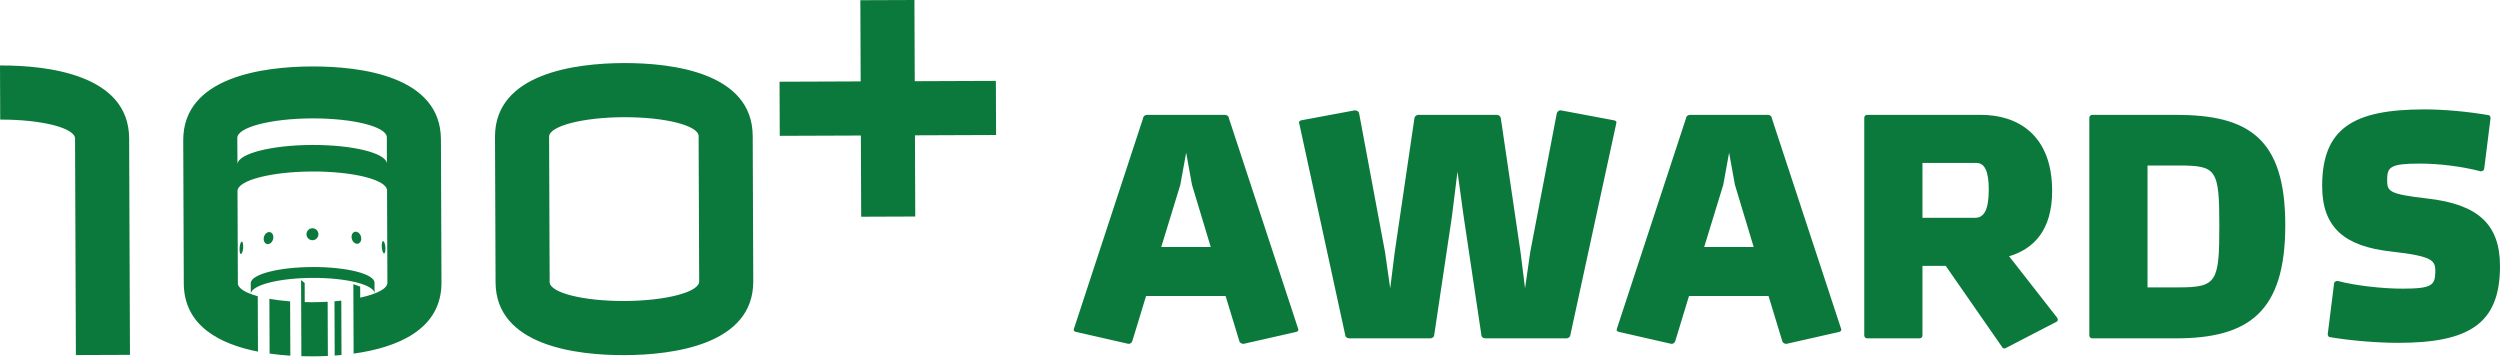
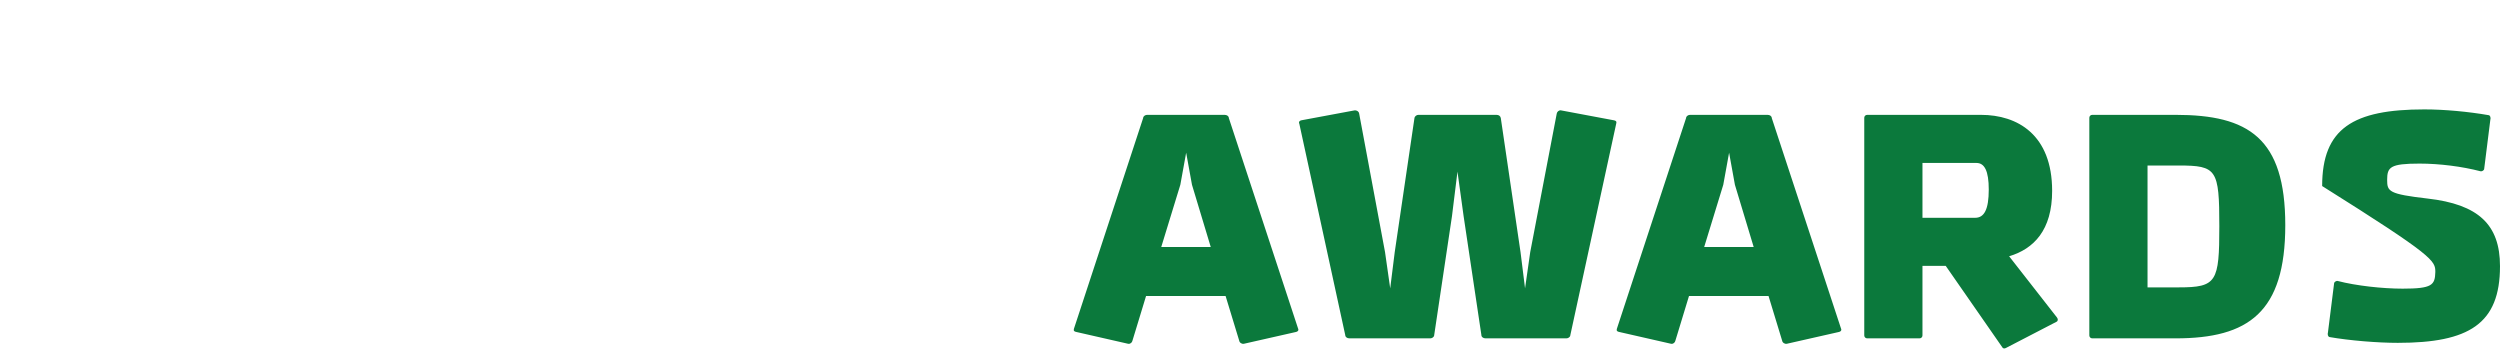
<svg xmlns="http://www.w3.org/2000/svg" width="617" height="88" viewBox="0 0 617 88" fill="none">
-   <path d="M302.479 73.061L305.831 84.061C305.911 84.615 306.549 84.932 306.949 84.853L319.877 81.924C320.276 81.845 320.596 81.528 320.356 81.053L303.277 29.136C303.277 28.662 302.799 28.345 302.24 28.345H283.086C282.687 28.345 282.128 28.661 282.128 29.136L265.049 81.132C264.889 81.606 265.129 81.844 265.608 81.923L278.456 84.852C278.935 84.93 279.415 84.535 279.494 84.06L282.845 73.06H302.479L302.479 73.061ZM298.809 60.952H286.598L291.307 45.599L292.743 37.685L294.18 45.599L298.809 60.952ZM365.608 82.716C365.608 83.19 366.087 83.507 366.646 83.507H386.597C386.996 83.507 387.556 83.19 387.556 82.716L398.888 30.483C399.047 30.008 398.808 29.771 398.33 29.692L385.241 27.238C384.763 27.158 384.283 27.553 384.204 28.029L377.66 62.218L376.382 71.161L375.265 62.218L370.397 29.137C370.317 28.663 369.918 28.346 369.359 28.346H350.046C349.647 28.346 349.167 28.662 349.088 29.137L344.22 62.218L343.102 71.161L341.826 62.218L335.441 28.029C335.362 27.476 334.723 27.158 334.323 27.238L321.156 29.692C320.757 29.77 320.437 30.086 320.677 30.562L332.01 82.716C332.01 83.19 332.488 83.507 333.047 83.507H352.999C353.398 83.507 353.957 83.19 353.957 82.716L358.347 53.355L359.704 42.354L361.22 53.355L365.61 82.716H365.608ZM436.476 73.061L439.828 84.061C439.908 84.615 440.546 84.932 440.946 84.853L453.874 81.924C454.273 81.845 454.592 81.528 454.353 81.053L437.274 29.136C437.274 28.662 436.796 28.345 436.237 28.345H417.083C416.684 28.345 416.125 28.661 416.125 29.136L399.046 81.132C398.886 81.606 399.126 81.844 399.604 81.923L412.453 84.852C412.932 84.93 413.411 84.535 413.491 84.06L416.842 73.06H436.475L436.476 73.061ZM432.806 60.952H420.595L425.304 45.599L426.74 37.685L428.176 45.599L432.806 60.952ZM495.853 63.247C501.918 61.427 506.467 56.837 506.467 47.103C506.467 33.253 497.928 28.347 488.91 28.347H460.818C460.42 28.347 460.1 28.663 460.1 29.058V82.795C460.1 83.19 460.42 83.507 460.818 83.507H473.746C474.145 83.507 474.464 83.19 474.464 82.795V65.622H480.21L494.177 85.724C494.416 86.118 494.815 86.04 495.215 85.803L507.585 79.392C507.983 79.155 507.904 78.68 507.665 78.363L495.853 63.247V63.247ZM487.793 40.217C489.788 40.217 490.825 42.195 490.825 46.785C490.825 51.692 489.708 53.75 487.473 53.75H474.465V40.217H487.794H487.793ZM530.011 40.849H537.751C547.089 40.849 547.728 41.8 547.728 55.808C547.728 69.578 547.089 70.923 537.751 70.923H530.011V40.85V40.849ZM516.363 28.346C515.965 28.346 515.645 28.662 515.645 29.057V82.794C515.645 83.189 515.965 83.506 516.363 83.506H536.953C554.91 83.506 564.007 77.096 564.007 55.569C564.007 34.043 554.909 28.345 536.953 28.345H516.363V28.346ZM598.326 27C580.768 27 573.107 31.67 573.107 45.915C573.107 56.203 578.693 60.793 590.026 62.059C600.72 63.247 601.039 64.354 601.039 67.125C600.959 70.369 600.241 71.24 592.979 71.24C588.031 71.24 581.487 70.528 576.937 69.341C576.699 69.262 576.139 69.499 576.06 69.894L574.543 82.003C574.383 82.557 574.543 83.111 574.941 83.19C579.97 84.061 586.833 84.615 591.781 84.615C609.339 84.615 617 79.946 617 65.701C617 55.412 611.653 50.427 599.124 49.002C589.547 47.894 589.148 47.261 589.148 44.411C589.148 41.246 589.867 40.375 597.129 40.375C602.077 40.375 607.663 41.087 612.213 42.274C612.452 42.353 613.011 42.116 613.091 41.721L614.607 29.612C614.767 29.058 614.607 28.504 614.209 28.425C609.181 27.553 603.276 27 598.328 27H598.326Z" fill="#0B793C" />
-   <path fill-rule="evenodd" clip-rule="evenodd" d="M212.541 53.489L212.464 33.449L192.443 33.525L192.391 20.167L212.413 20.09L212.336 0.051L225.681 0L225.759 20.039L245.78 19.962L245.832 33.32L225.81 33.397L225.887 53.437L212.541 53.489Z" fill="#0B793C" />
-   <path fill-rule="evenodd" clip-rule="evenodd" d="M58.567 34.041C58.552 31.418 66.81 29.259 77.001 29.22C87.193 29.181 95.467 31.277 95.472 33.899L95.484 40.279C95.118 37.738 86.992 35.736 77.027 35.774C67.062 35.813 58.952 37.877 58.605 40.421L58.567 34.041V34.041ZM61.895 72.558L61.884 69.892C61.876 67.721 68.707 65.935 77.142 65.902C85.577 65.87 92.422 67.604 92.43 69.775L92.439 72.441C92.397 70.278 85.566 68.552 77.152 68.585C68.738 68.617 61.921 70.394 61.895 72.558H61.895ZM66.275 60.235C66.932 60.115 67.464 59.356 67.461 58.541C67.458 57.726 66.921 57.163 66.263 57.283C65.605 57.403 65.073 58.161 65.076 58.976C65.079 59.792 65.616 60.355 66.275 60.235V60.235ZM59.58 62.636C59.831 62.423 60.032 61.588 60.028 60.773C60.025 59.958 59.82 59.469 59.569 59.684C59.318 59.897 59.117 60.732 59.121 61.547C59.124 62.362 59.33 62.85 59.58 62.636ZM94.678 62.501C94.425 62.289 94.218 61.456 94.214 60.641C94.211 59.826 94.414 59.336 94.666 59.548C94.918 59.761 95.125 60.593 95.129 61.409C95.132 62.224 94.929 62.713 94.678 62.501ZM87.967 60.152C87.308 60.037 86.771 59.282 86.767 58.467C86.764 57.652 87.296 57.085 87.955 57.2C88.614 57.315 89.151 58.068 89.154 58.884C89.158 59.699 88.625 60.267 87.967 60.152V60.152ZM77.117 59.286C76.302 59.289 75.639 58.632 75.636 57.816C75.633 57 76.291 56.337 77.106 56.334C77.92 56.331 78.583 56.989 78.586 57.805C78.59 58.62 77.931 59.283 77.117 59.286H77.117ZM71.653 87.78C69.989 87.672 68.267 87.507 66.536 87.263L66.484 73.747C68.03 74.024 69.753 74.241 71.602 74.385L71.653 87.78V87.78ZM80.918 87.849C79.63 87.91 78.391 87.939 77.227 87.943C76.32 87.947 75.366 87.935 74.377 87.906L74.326 74.538L74.305 69.107L75.192 69.842L75.21 74.564C75.855 74.579 76.512 74.586 77.175 74.584C78.44 74.579 79.674 74.541 80.867 74.474L80.918 87.849V87.849ZM84.281 87.615C83.715 87.667 83.154 87.712 82.6 87.751L82.548 74.359C83.121 74.311 83.682 74.257 84.23 74.197L84.281 87.615ZM76.953 16.4C88.877 16.354 108.761 18.715 108.821 34.387L108.957 69.711C109.002 81.448 97.872 85.804 87.272 87.272L87.206 70.133L88.891 70.722L88.901 73.456C93.004 72.569 95.616 71.24 95.61 69.764L95.523 47.008C95.513 44.385 87.244 42.289 77.052 42.328C66.861 42.367 58.608 44.527 58.618 47.149L58.706 69.906C58.71 71.149 60.573 72.275 63.617 73.109L63.669 86.781C54.244 84.934 45.398 80.402 45.358 69.956L45.223 34.632C45.163 18.958 65.028 16.446 76.953 16.401L76.953 16.4ZM153.95 28.924C164.14 28.885 172.41 30.982 172.42 33.603L172.558 69.466C172.568 72.087 164.314 74.248 154.124 74.287C143.933 74.326 135.663 72.232 135.653 69.607L135.516 33.745C135.505 31.121 143.759 28.963 153.95 28.924V28.924ZM153.898 15.564C165.823 15.518 185.707 17.879 185.767 33.552L185.905 69.414C185.965 85.087 166.099 87.601 154.175 87.647C142.249 87.693 122.366 85.334 122.305 69.659L122.168 33.797C122.108 18.122 141.973 15.609 153.898 15.564V15.564ZM0 16.157C11.924 16.11 31.809 18.472 31.87 34.145L32.075 87.578L18.728 87.629L18.523 34.196C18.513 31.575 10.243 29.478 0.051 29.517L0 16.157H0Z" fill="#0B793C" />
+   <path d="M302.479 73.061L305.831 84.061C305.911 84.615 306.549 84.932 306.949 84.853L319.877 81.924C320.276 81.845 320.596 81.528 320.356 81.053L303.277 29.136C303.277 28.662 302.799 28.345 302.24 28.345H283.086C282.687 28.345 282.128 28.661 282.128 29.136L265.049 81.132C264.889 81.606 265.129 81.844 265.608 81.923L278.456 84.852C278.935 84.93 279.415 84.535 279.494 84.06L282.845 73.06H302.479L302.479 73.061ZM298.809 60.952H286.598L291.307 45.599L292.743 37.685L294.18 45.599L298.809 60.952ZM365.608 82.716C365.608 83.19 366.087 83.507 366.646 83.507H386.597C386.996 83.507 387.556 83.19 387.556 82.716L398.888 30.483C399.047 30.008 398.808 29.771 398.33 29.692L385.241 27.238C384.763 27.158 384.283 27.553 384.204 28.029L377.66 62.218L376.382 71.161L375.265 62.218L370.397 29.137C370.317 28.663 369.918 28.346 369.359 28.346H350.046C349.647 28.346 349.167 28.662 349.088 29.137L344.22 62.218L343.102 71.161L341.826 62.218L335.441 28.029C335.362 27.476 334.723 27.158 334.323 27.238L321.156 29.692C320.757 29.77 320.437 30.086 320.677 30.562L332.01 82.716C332.01 83.19 332.488 83.507 333.047 83.507H352.999C353.398 83.507 353.957 83.19 353.957 82.716L358.347 53.355L359.704 42.354L361.22 53.355L365.61 82.716H365.608ZM436.476 73.061L439.828 84.061C439.908 84.615 440.546 84.932 440.946 84.853L453.874 81.924C454.273 81.845 454.592 81.528 454.353 81.053L437.274 29.136C437.274 28.662 436.796 28.345 436.237 28.345H417.083C416.684 28.345 416.125 28.661 416.125 29.136L399.046 81.132C398.886 81.606 399.126 81.844 399.604 81.923L412.453 84.852C412.932 84.93 413.411 84.535 413.491 84.06L416.842 73.06H436.475L436.476 73.061ZM432.806 60.952H420.595L425.304 45.599L426.74 37.685L428.176 45.599L432.806 60.952ZM495.853 63.247C501.918 61.427 506.467 56.837 506.467 47.103C506.467 33.253 497.928 28.347 488.91 28.347H460.818C460.42 28.347 460.1 28.663 460.1 29.058V82.795C460.1 83.19 460.42 83.507 460.818 83.507H473.746C474.145 83.507 474.464 83.19 474.464 82.795V65.622H480.21L494.177 85.724C494.416 86.118 494.815 86.04 495.215 85.803L507.585 79.392C507.983 79.155 507.904 78.68 507.665 78.363L495.853 63.247V63.247ZM487.793 40.217C489.788 40.217 490.825 42.195 490.825 46.785C490.825 51.692 489.708 53.75 487.473 53.75H474.465V40.217H487.794H487.793ZM530.011 40.849H537.751C547.089 40.849 547.728 41.8 547.728 55.808C547.728 69.578 547.089 70.923 537.751 70.923H530.011V40.85V40.849ZM516.363 28.346C515.965 28.346 515.645 28.662 515.645 29.057V82.794C515.645 83.189 515.965 83.506 516.363 83.506H536.953C554.91 83.506 564.007 77.096 564.007 55.569C564.007 34.043 554.909 28.345 536.953 28.345H516.363V28.346ZM598.326 27C580.768 27 573.107 31.67 573.107 45.915C600.72 63.247 601.039 64.354 601.039 67.125C600.959 70.369 600.241 71.24 592.979 71.24C588.031 71.24 581.487 70.528 576.937 69.341C576.699 69.262 576.139 69.499 576.06 69.894L574.543 82.003C574.383 82.557 574.543 83.111 574.941 83.19C579.97 84.061 586.833 84.615 591.781 84.615C609.339 84.615 617 79.946 617 65.701C617 55.412 611.653 50.427 599.124 49.002C589.547 47.894 589.148 47.261 589.148 44.411C589.148 41.246 589.867 40.375 597.129 40.375C602.077 40.375 607.663 41.087 612.213 42.274C612.452 42.353 613.011 42.116 613.091 41.721L614.607 29.612C614.767 29.058 614.607 28.504 614.209 28.425C609.181 27.553 603.276 27 598.328 27H598.326Z" fill="#0B793C" />
</svg>